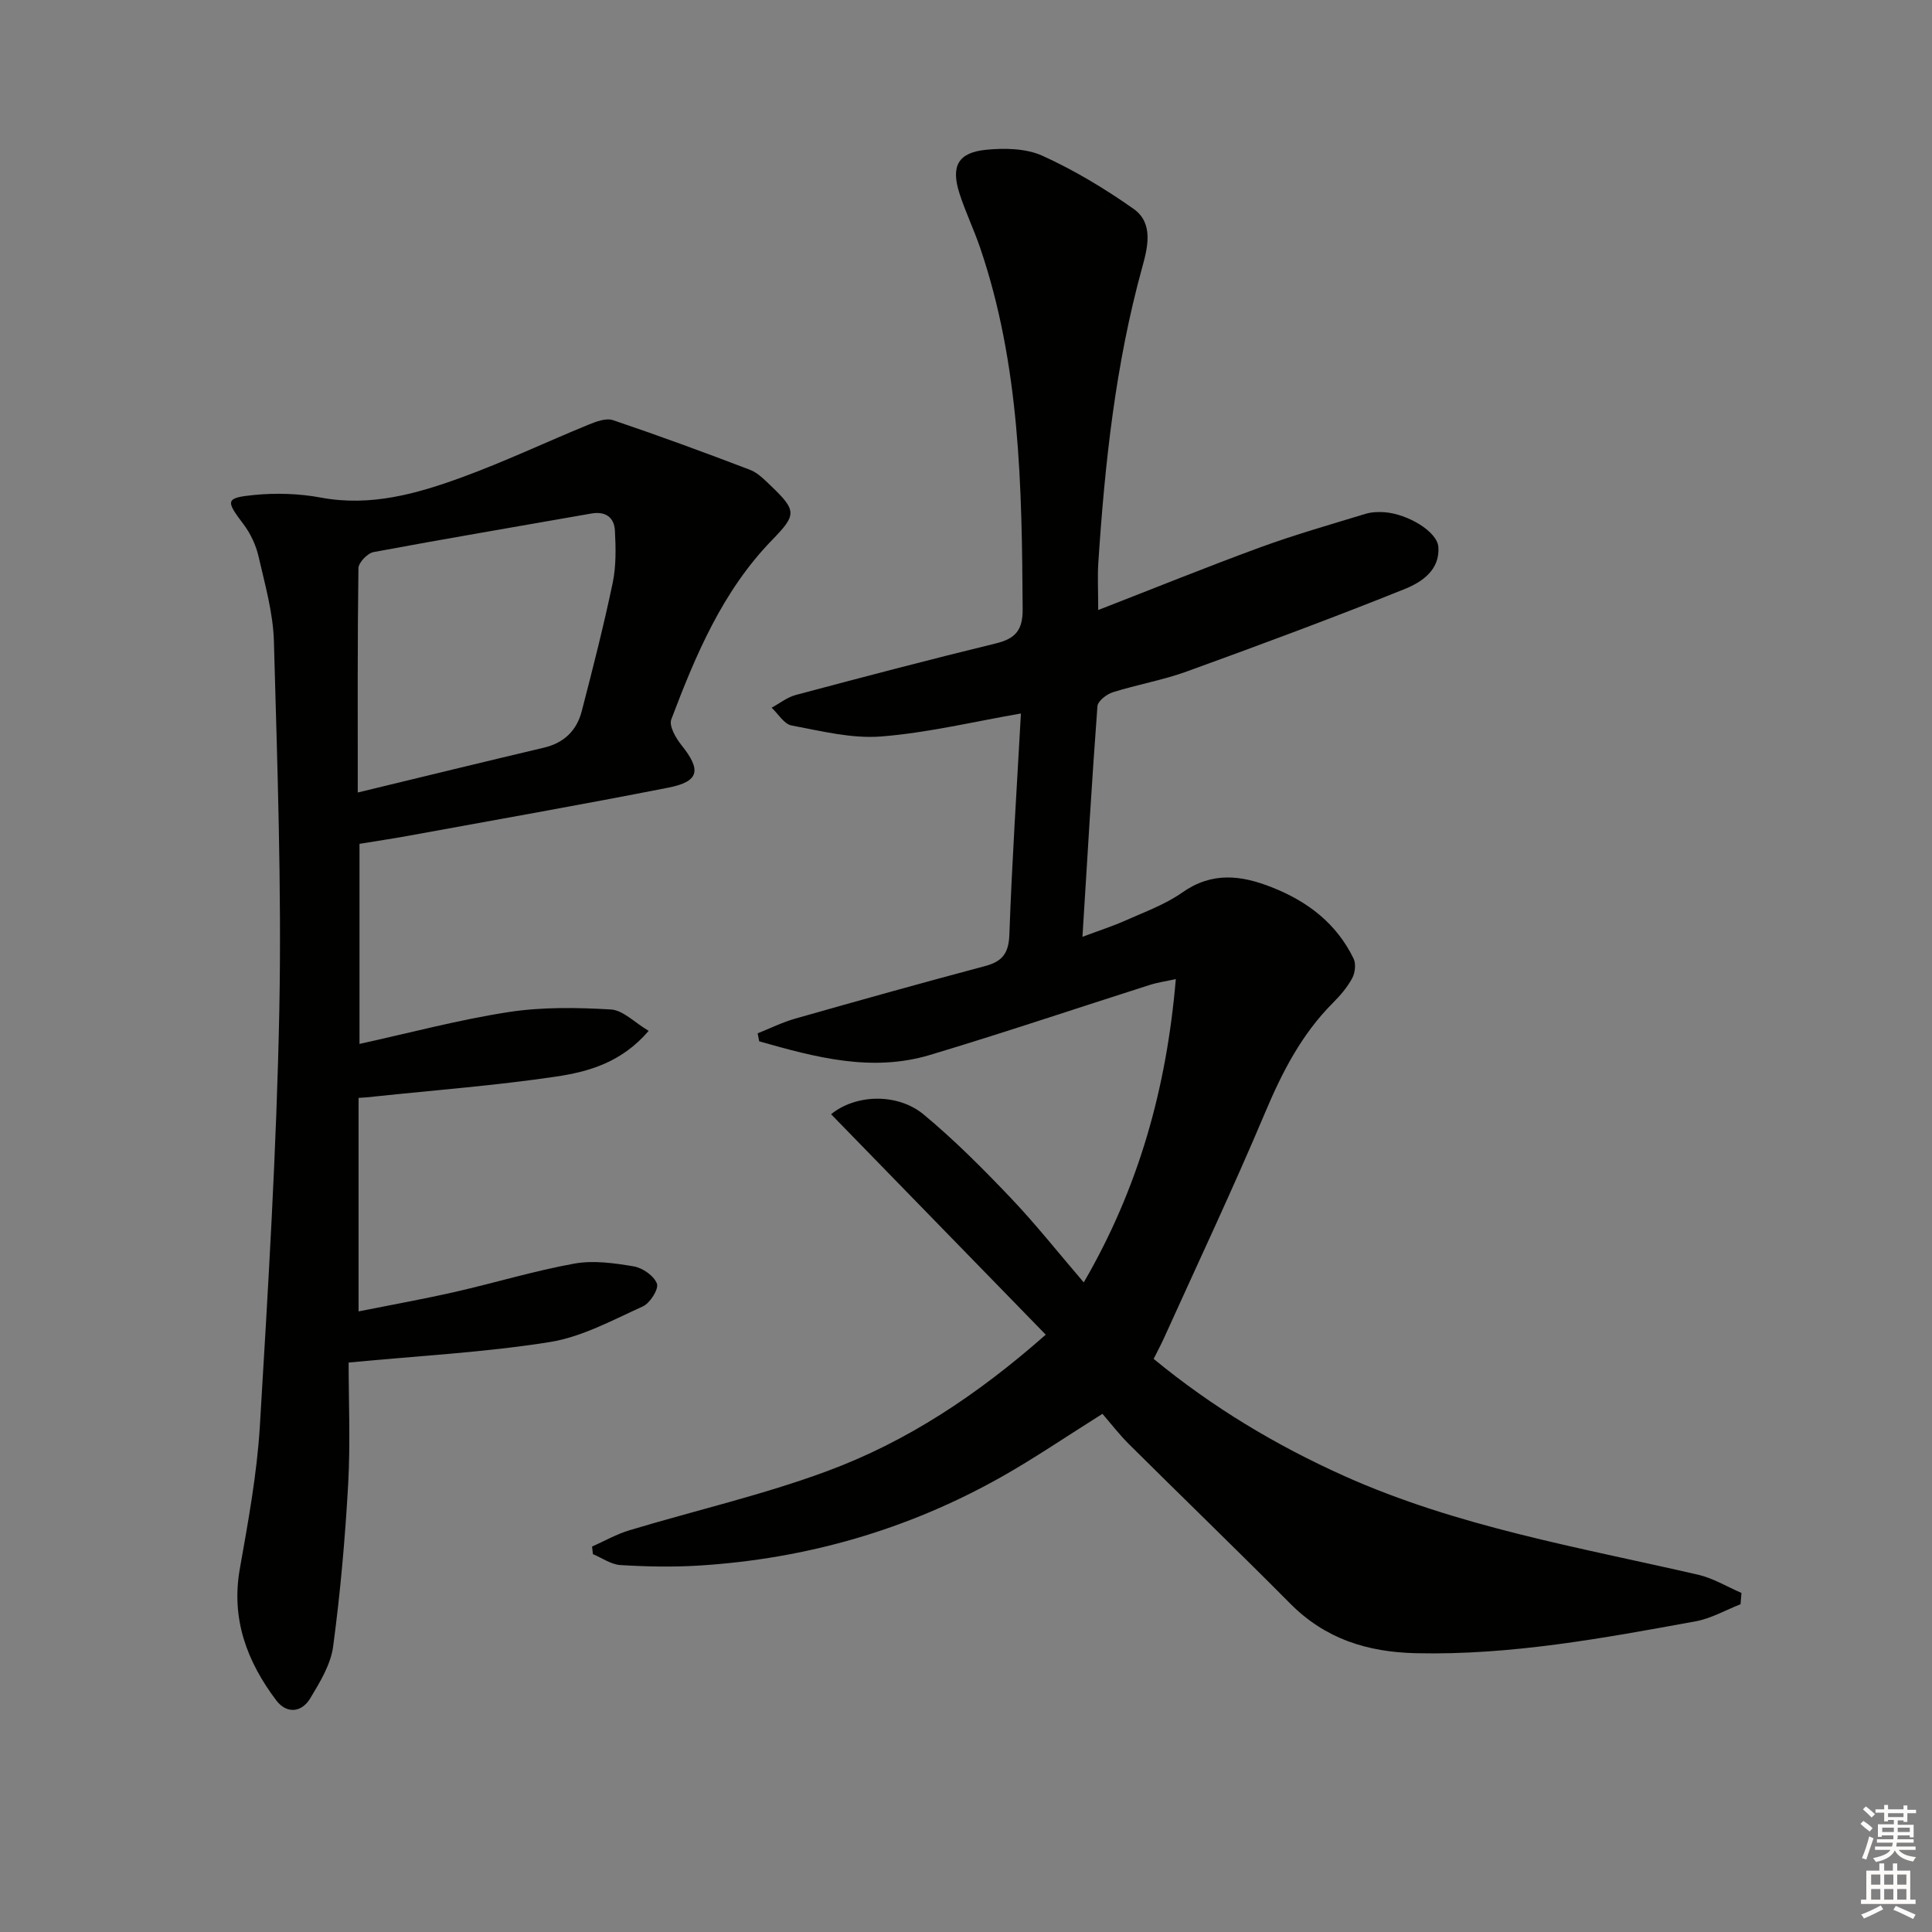
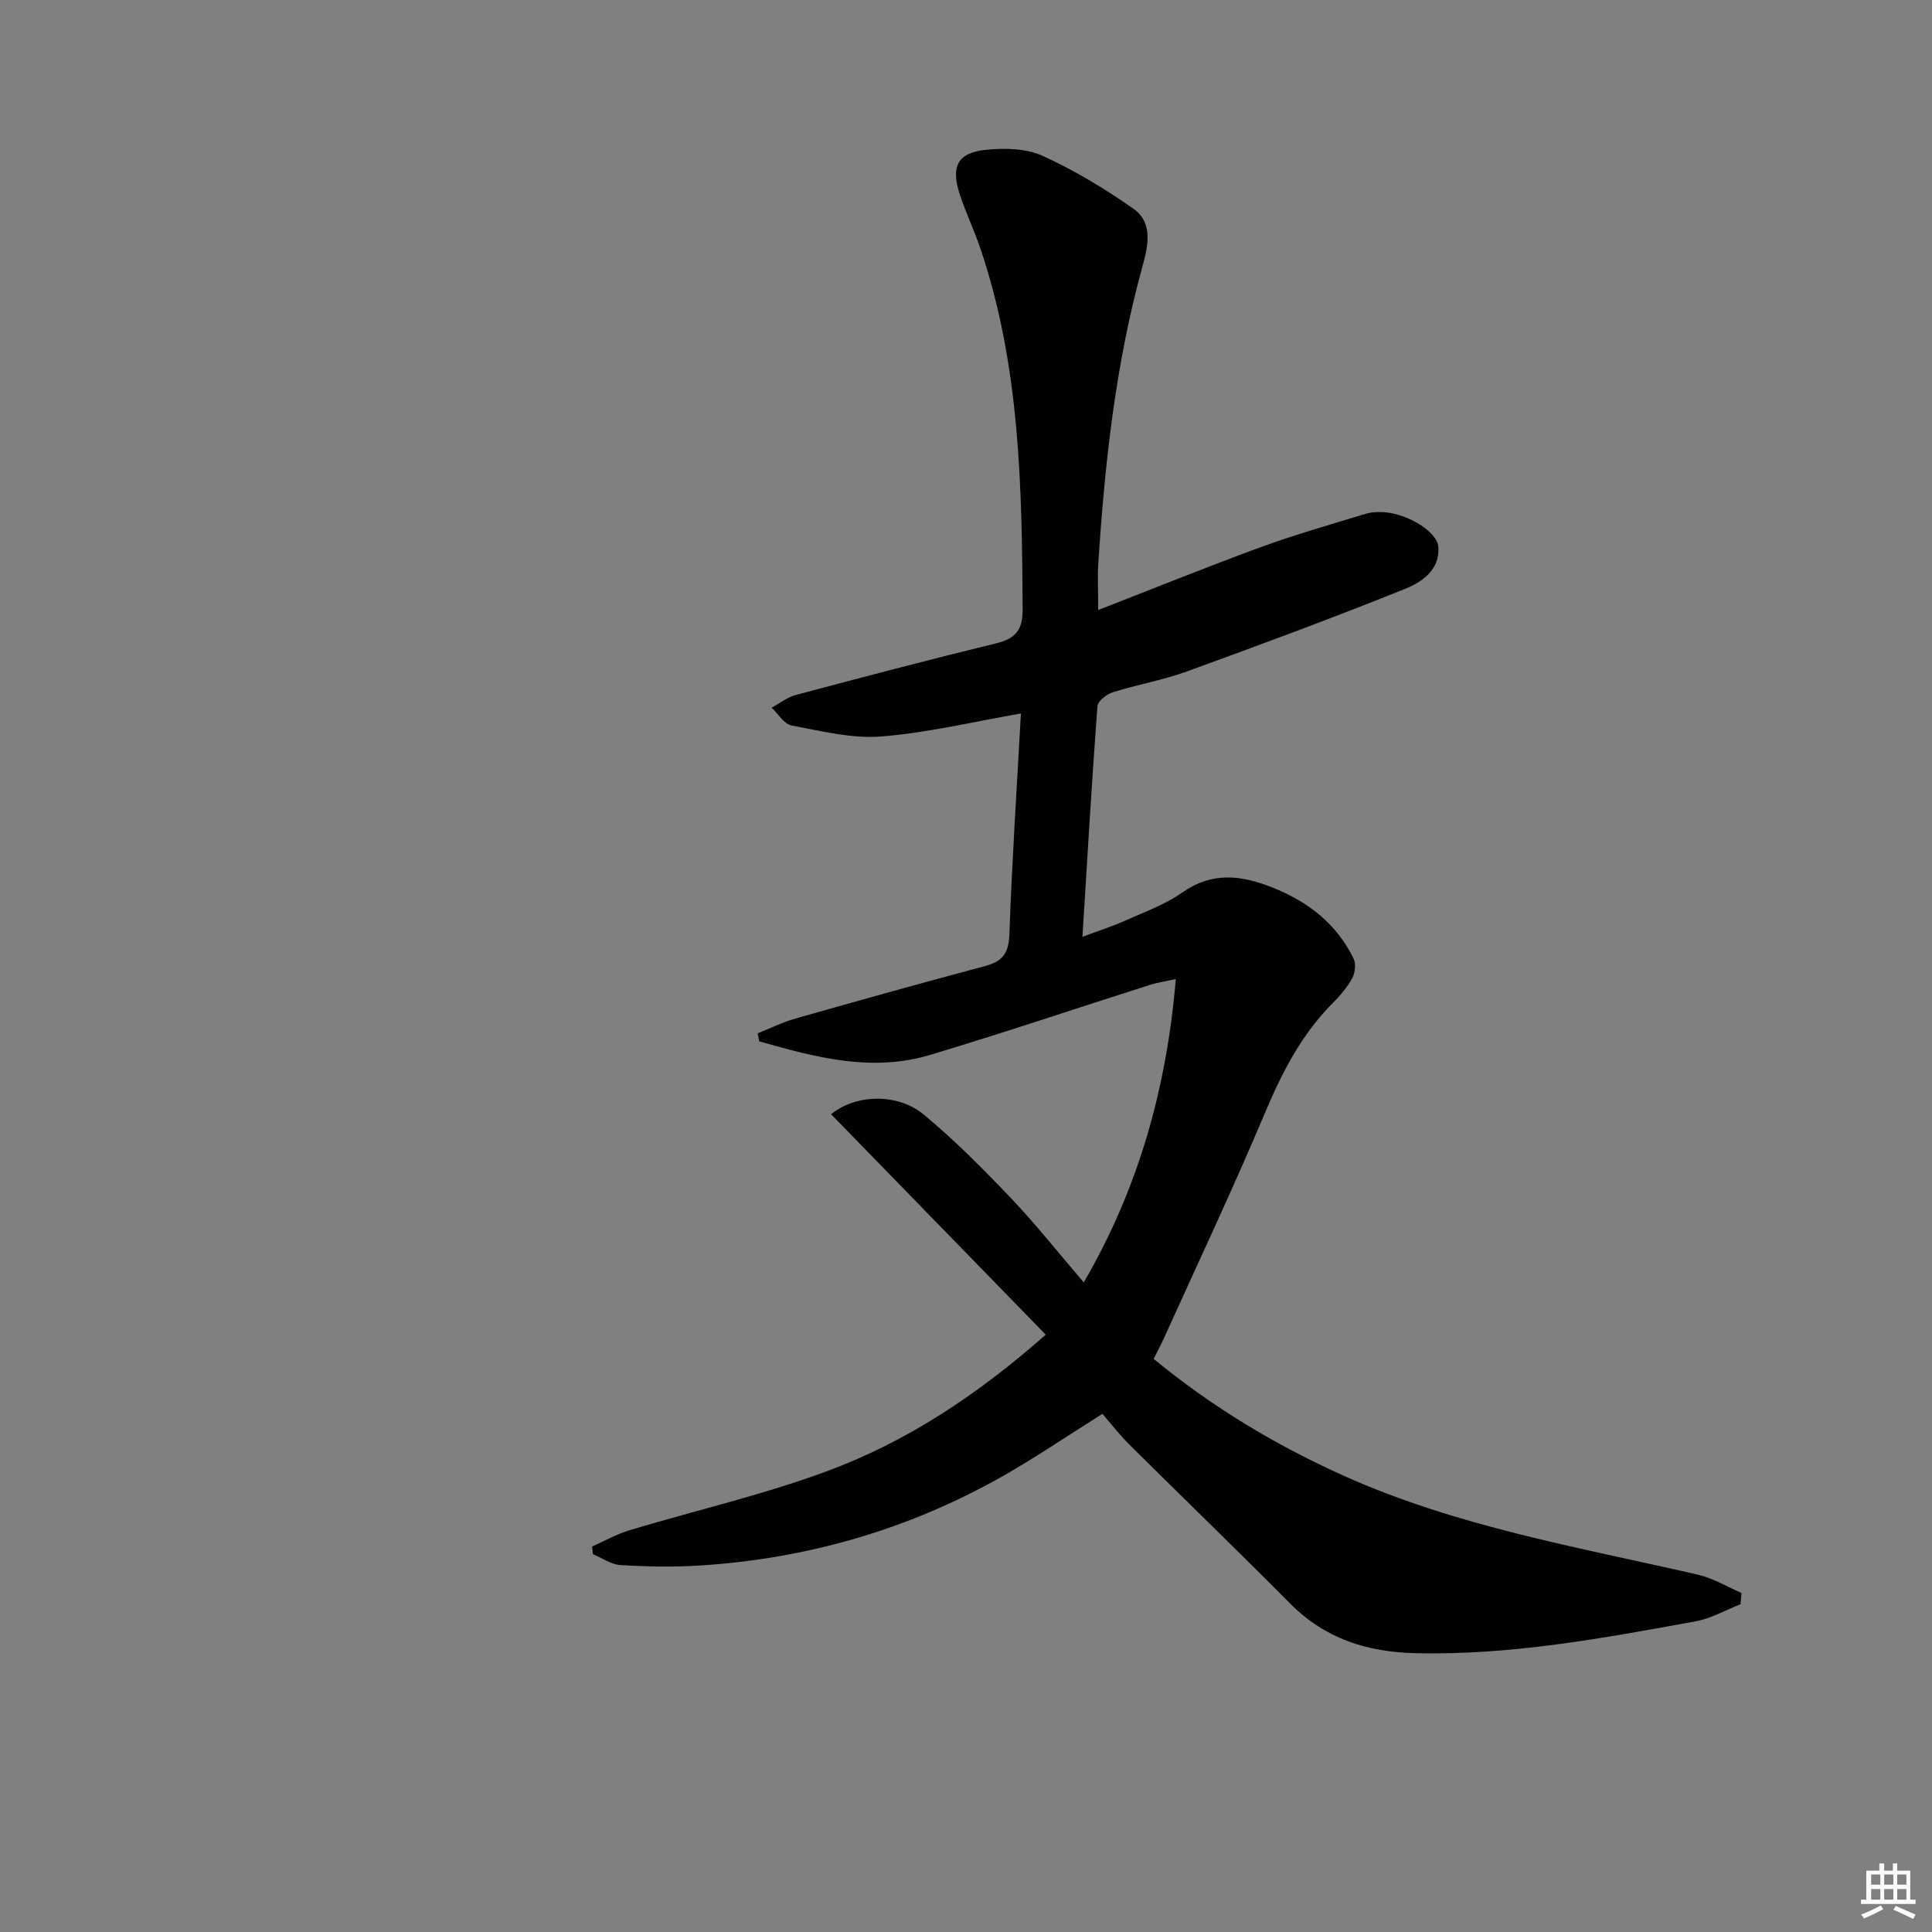
<svg xmlns="http://www.w3.org/2000/svg" enable-background="new 0 0 400 400" viewBox="0 0 400 400">
  <rect x="0" y="0" width="400" height="400" fill="#808080" stroke="none" />
  <path d="m227.37 126.3c11.7-4.55 22.57-8.96 33.58-12.99 7.14-2.61 14.47-4.7 21.75-6.92 1.24-.38 2.64-.43 3.94-.34 4.85.36 10.91 4.02 11.15 7.16.38 4.82-3.47 7.34-6.98 8.75-14.91 5.99-29.98 11.58-45.09 17.06-4.98 1.81-10.28 2.71-15.34 4.31-1.28.4-3.1 1.83-3.17 2.9-1.16 15.56-2.07 31.15-3.1 47.73 3.42-1.29 6.3-2.21 9.05-3.44 3.94-1.76 8.11-3.27 11.59-5.72 6.2-4.36 12.21-3.63 18.69-1.05 7.4 2.94 13.29 7.5 16.8 14.71.53 1.08.32 2.94-.27 4.05-1.01 1.87-2.45 3.57-3.97 5.09-6.48 6.48-10.52 14.32-14.06 22.72-6.63 15.74-13.94 31.21-20.98 46.78-.61 1.34-1.31 2.65-2.11 4.24 12.13 9.99 25.33 17.91 39.49 24.26 23.39 10.48 48.51 14.74 73.24 20.43 3.12.72 5.99 2.49 8.97 3.77-.06.78-.12 1.56-.19 2.34-3.1 1.21-6.1 2.96-9.32 3.54-19.12 3.49-38.21 7.04-57.83 6.6-10.16-.23-18.84-2.97-26.1-10.29-11.02-11.1-22.28-21.97-33.38-33-2-1.99-3.73-4.25-5.48-6.27-7.46 4.68-14.03 9.17-20.94 13.07-19.4 10.93-40.32 16.95-62.53 18.34-5.42.34-10.9.23-16.33-.1-1.94-.12-3.8-1.47-5.69-2.26-.06-.52-.12-1.05-.18-1.57 2.57-1.14 5.06-2.57 7.73-3.37 13.64-4.11 27.61-7.31 40.94-12.25 16.46-6.09 31.06-15.72 45.26-28.25-14.97-15.38-29.71-30.52-44.44-45.64 4.98-4.09 13.68-4.51 19.21.09 6.37 5.29 12.26 11.22 17.98 17.23 5.14 5.4 9.78 11.27 15.12 17.5 11.36-19.55 17.14-40.15 19.06-62.8-2.09.46-3.8.7-5.42 1.22-15.17 4.83-30.25 9.92-45.49 14.49-12.12 3.63-23.79.45-35.34-2.82-.11-.55-.22-1.11-.33-1.66 2.59-1.03 5.12-2.29 7.79-3.05 13.08-3.72 26.17-7.38 39.31-10.88 3.58-.95 4.88-2.65 5.02-6.52.54-15.25 1.55-30.48 2.39-45.77-9.82 1.7-19.32 4-28.94 4.76-6.1.48-12.42-1.13-18.55-2.28-1.55-.29-2.76-2.4-4.12-3.68 1.67-.9 3.23-2.17 5.02-2.64 13.77-3.67 27.56-7.3 41.41-10.67 4.05-.99 5.57-2.74 5.54-7.1-.16-25.3-.52-50.54-8.82-74.86-1.29-3.77-3.03-7.38-4.25-11.17-1.83-5.66-.34-8.49 5.49-9.07 3.85-.38 8.28-.3 11.68 1.24 6.6 3 12.92 6.8 18.86 10.99 4.19 2.95 2.93 7.99 1.81 12.05-5.56 20.13-7.77 40.72-9.12 61.46-.16 2.64-.01 5.29-.01 9.55z" fill="#010100" />
-   <path d="m74.24 227.31v44.2c6.91-1.38 13.49-2.56 20-4.04 8.25-1.88 16.38-4.36 24.69-5.86 3.95-.71 8.25-.1 12.28.58 1.84.31 4.21 1.97 4.8 3.58.41 1.12-1.43 4.04-2.92 4.71-6.28 2.84-12.62 6.32-19.28 7.38-13.41 2.14-27.05 2.84-41.63 4.24 0 7.87.38 16.5-.09 25.09-.63 11.27-1.62 22.54-3.12 33.71-.5 3.73-2.73 7.38-4.74 10.72-1.81 3.02-4.93 3.22-7.04.42-6.04-8.02-9.38-16.82-7.54-27.22 1.73-9.79 3.55-19.64 4.15-29.54 1.72-28.71 3.47-57.44 4.03-86.19.49-25.41-.42-50.86-1.12-76.28-.16-5.9-1.85-11.79-3.18-17.6-.54-2.36-1.67-4.76-3.13-6.69-3.69-4.88-3.77-5.45 2.19-6.04 4.56-.45 9.34-.3 13.84.54 10.3 1.92 19.85-.78 29.21-4.2 8.87-3.24 17.44-7.31 26.19-10.89 1.59-.65 3.65-1.43 5.09-.94 9.53 3.22 18.97 6.69 28.36 10.28 1.63.62 3.01 2.07 4.33 3.32 5.39 5.16 5.32 5.99.21 11.25-10.21 10.51-15.77 23.72-20.84 37.11-.51 1.35.95 3.88 2.13 5.35 4.13 5.15 3.68 7.52-2.77 8.78-17.91 3.52-35.89 6.69-53.84 9.97-3.24.59-6.51 1.07-10.07 1.66v41.42c10.49-2.3 20.59-5.01 30.86-6.59 6.94-1.07 14.15-.95 21.19-.54 2.52.15 4.9 2.7 7.82 4.43-5.62 6.55-12.45 8.47-19.21 9.47-12.46 1.85-25.05 2.8-37.59 4.13-.98.14-1.94.18-3.26.28zm-.17-63.23c13.44-3.25 25.99-6.32 38.57-9.29 4.17-.99 6.77-3.57 7.8-7.54 2.29-8.82 4.54-17.65 6.41-26.56.73-3.5.65-7.25.46-10.85-.15-2.72-1.94-4.04-4.88-3.52-15.03 2.65-30.08 5.18-45.08 7.98-1.26.23-3.12 2.17-3.14 3.34-.21 14.95-.14 29.93-.14 46.44z" fill="#010100" />
  <g fill="#fcfbfa">
-     <path d="m385.2 377.6.6-.6c.6.4 1.3.9 1.9 1.5l-.6.7c-.8-.6-1.4-1.1-1.9-1.6zm.3 7.1c.6-1.4 1.1-2.9 1.5-4.5.3.1.6.3.9.4-.5 1.4-1 2.9-1.5 4.4zm.2-10.1.6-.6c.7.5 1.3 1.1 1.9 1.6l-.7.7c-.6-.6-1.2-1.2-1.8-1.7zm8.4-.8h.8v.9h1.8v.7h-1.8v1.8h-.8v-.3h-1.2v.9h3.3v2.6h-.8v-.4h-2.5c0 .3 0 .6-.1.8h3.4v.7h-3.5c0 .3-.1.6-.1.8h4v.7h-3.5c.7.9 1.9 1.3 3.6 1.5-.2.2-.4.5-.6.9-1.9-.3-3.2-1.1-3.8-2.3-.5 1.1-1.8 2-3.9 2.4-.2-.3-.4-.5-.6-.8 1.9-.4 3.1-.9 3.6-1.7h-3.2v-.7h3.5c.1-.2.1-.5.2-.8h-3.3v-.7h3.4c0-.2 0-.5 0-.8h-2.4v.3h-.8v-2.6h3.3v-.9h-1.2v.3h-.8v-1.8h-1.8v-.7h1.8v-.9h.8v.9h3.2zm-4.4 5.5h2.4c0-.3 0-.6 0-.9h-2.4zm1.2-3.1h3.2v-.8h-3.2zm4.4 2.2h-2.4v.9h2.5v-.9z" />
    <path d="m389.2 385.8h.9v1.5h1.8v-1.5h.9v1.5h2.7v6h1.1v.9h-11.3v-.9h1.1v-6h2.7v-1.5zm.2 8.7.5.8c-1.2.6-2.5 1.3-4 1.9-.2-.3-.3-.6-.6-.8 1.6-.6 3-1.3 4.1-1.9zm-2-4.3h1.9v-2.1h-1.9zm0 3.1h1.9v-2.2h-1.9zm2.7-3.1h1.9v-2.1h-1.9zm0 3.1h1.9v-2.2h-1.9zm2.4 1.3c1.4.6 2.7 1.2 4.1 1.8l-.5.9c-1.5-.7-2.8-1.4-4.1-1.9zm2.2-6.5h-1.9v2.1h1.9zm-1.9 5.2h1.9v-2.2h-1.9z" />
  </g>
</svg>